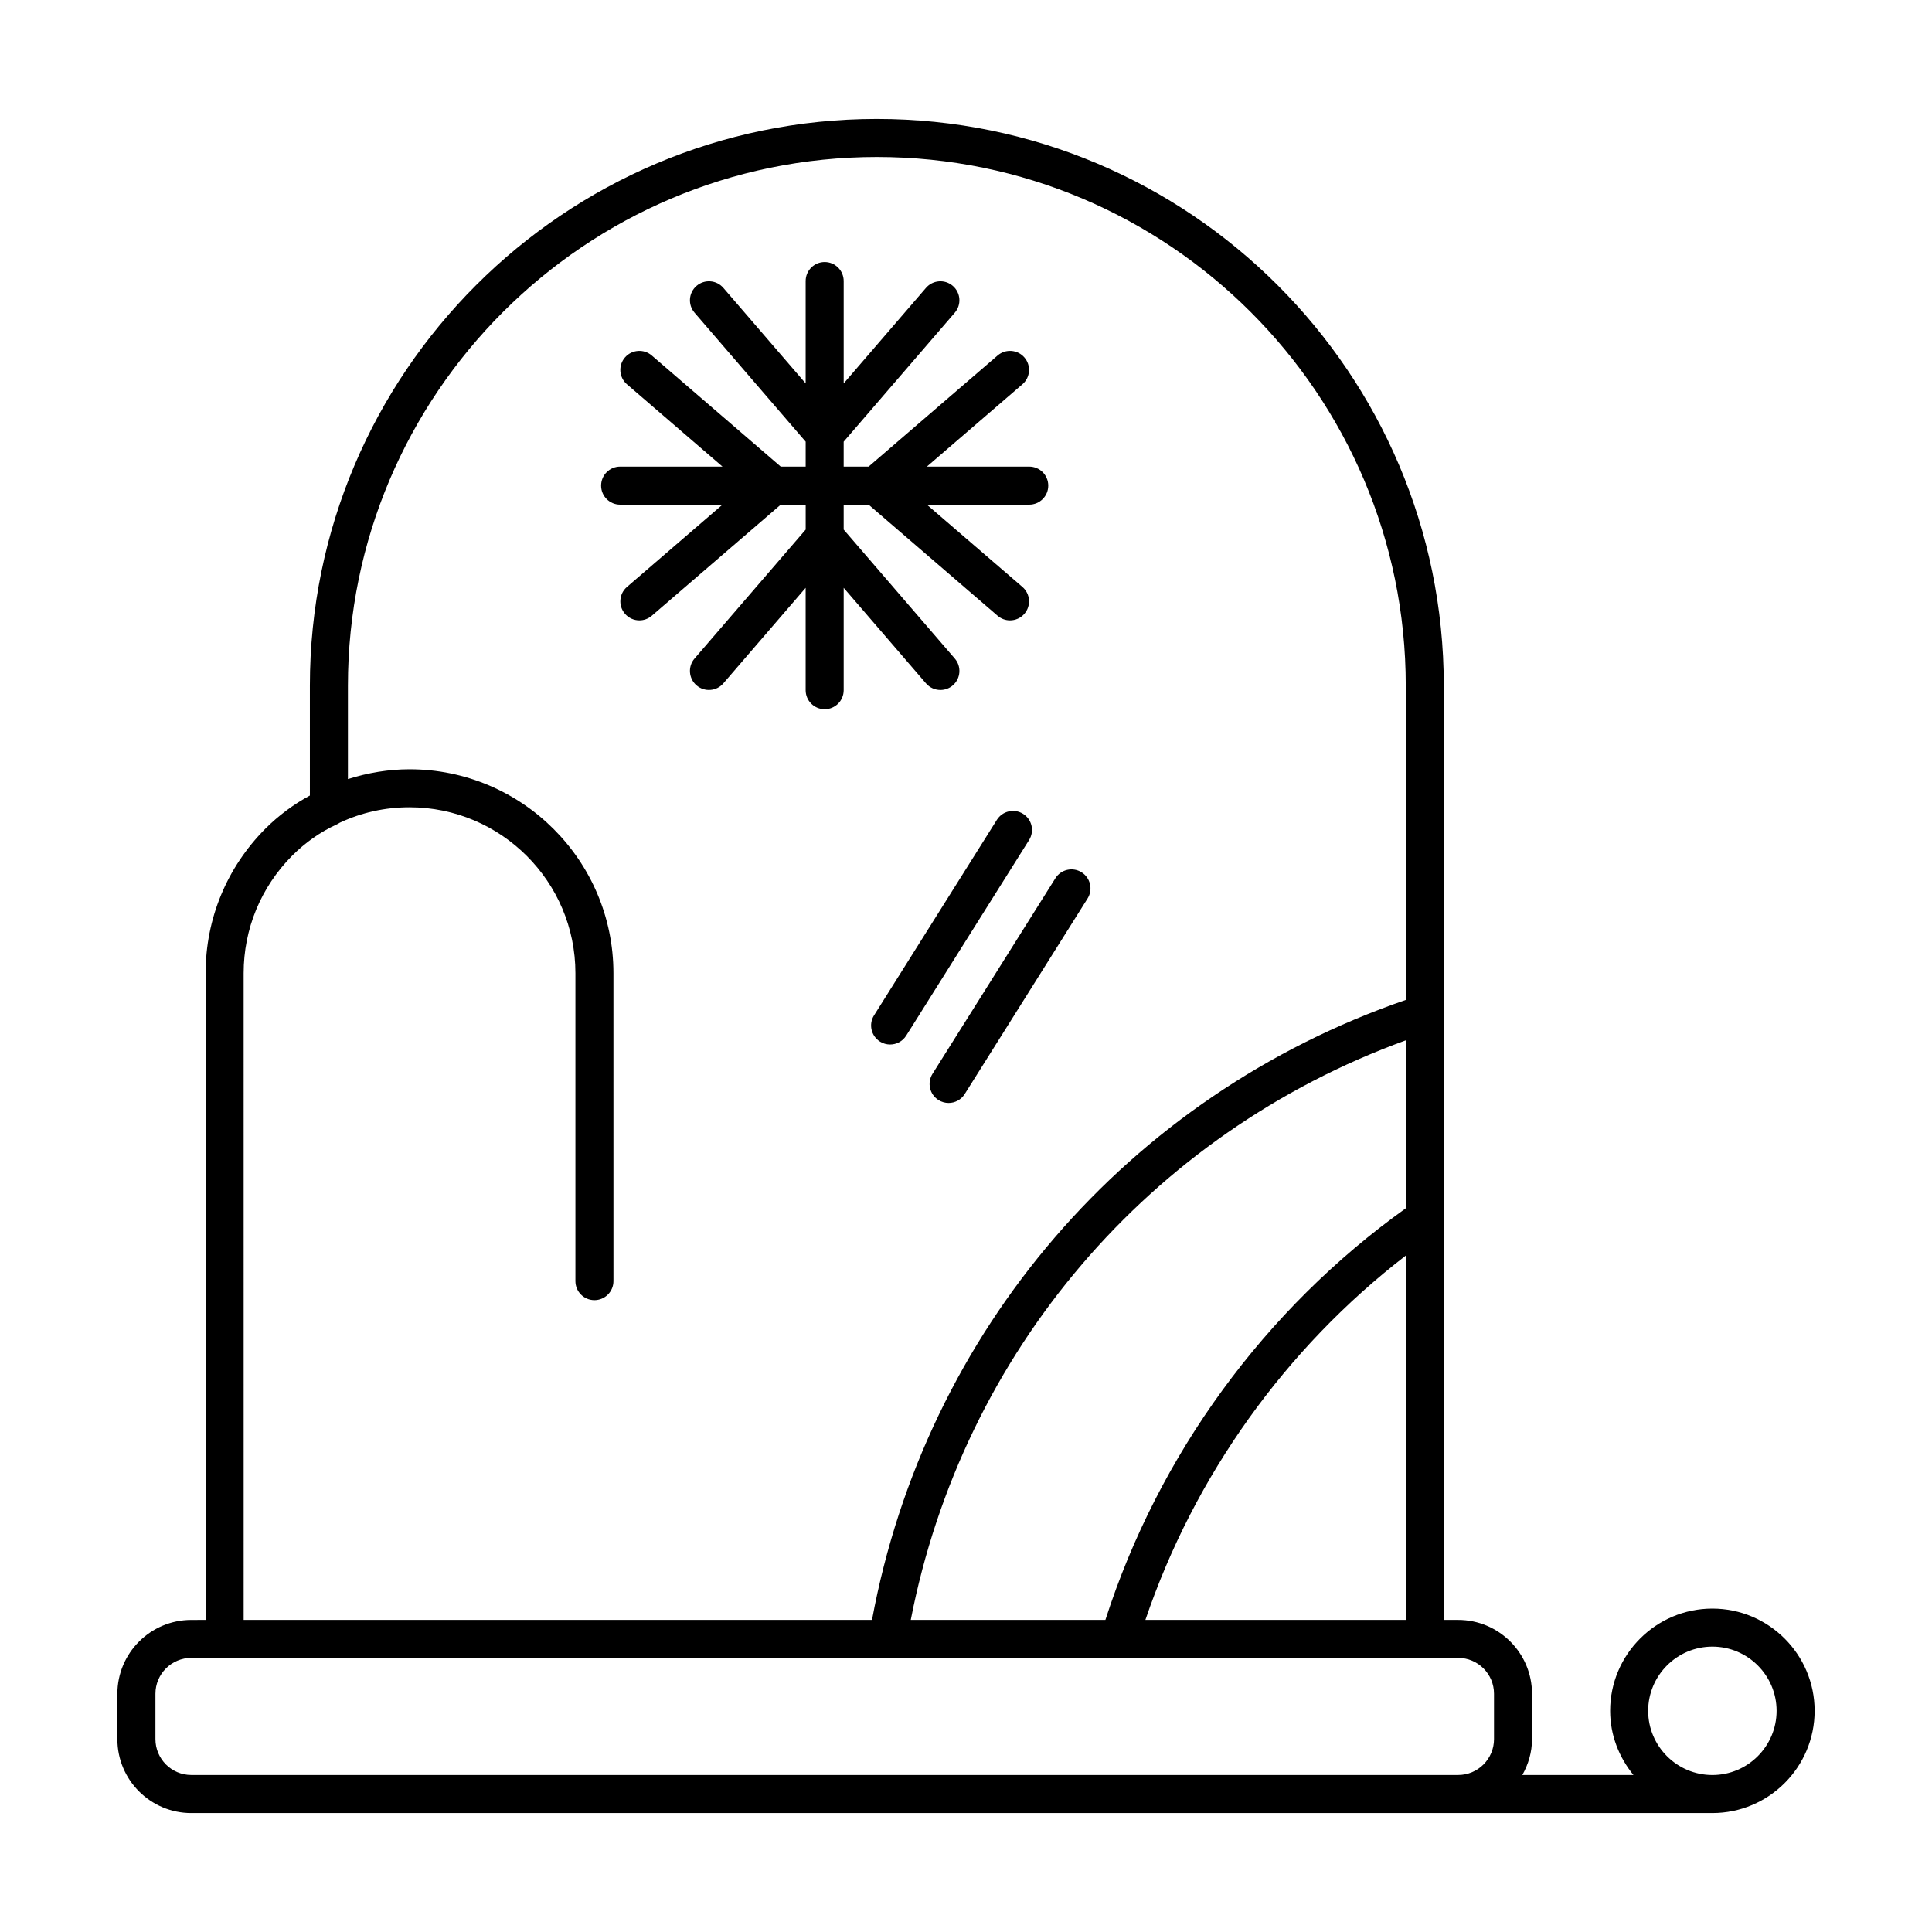
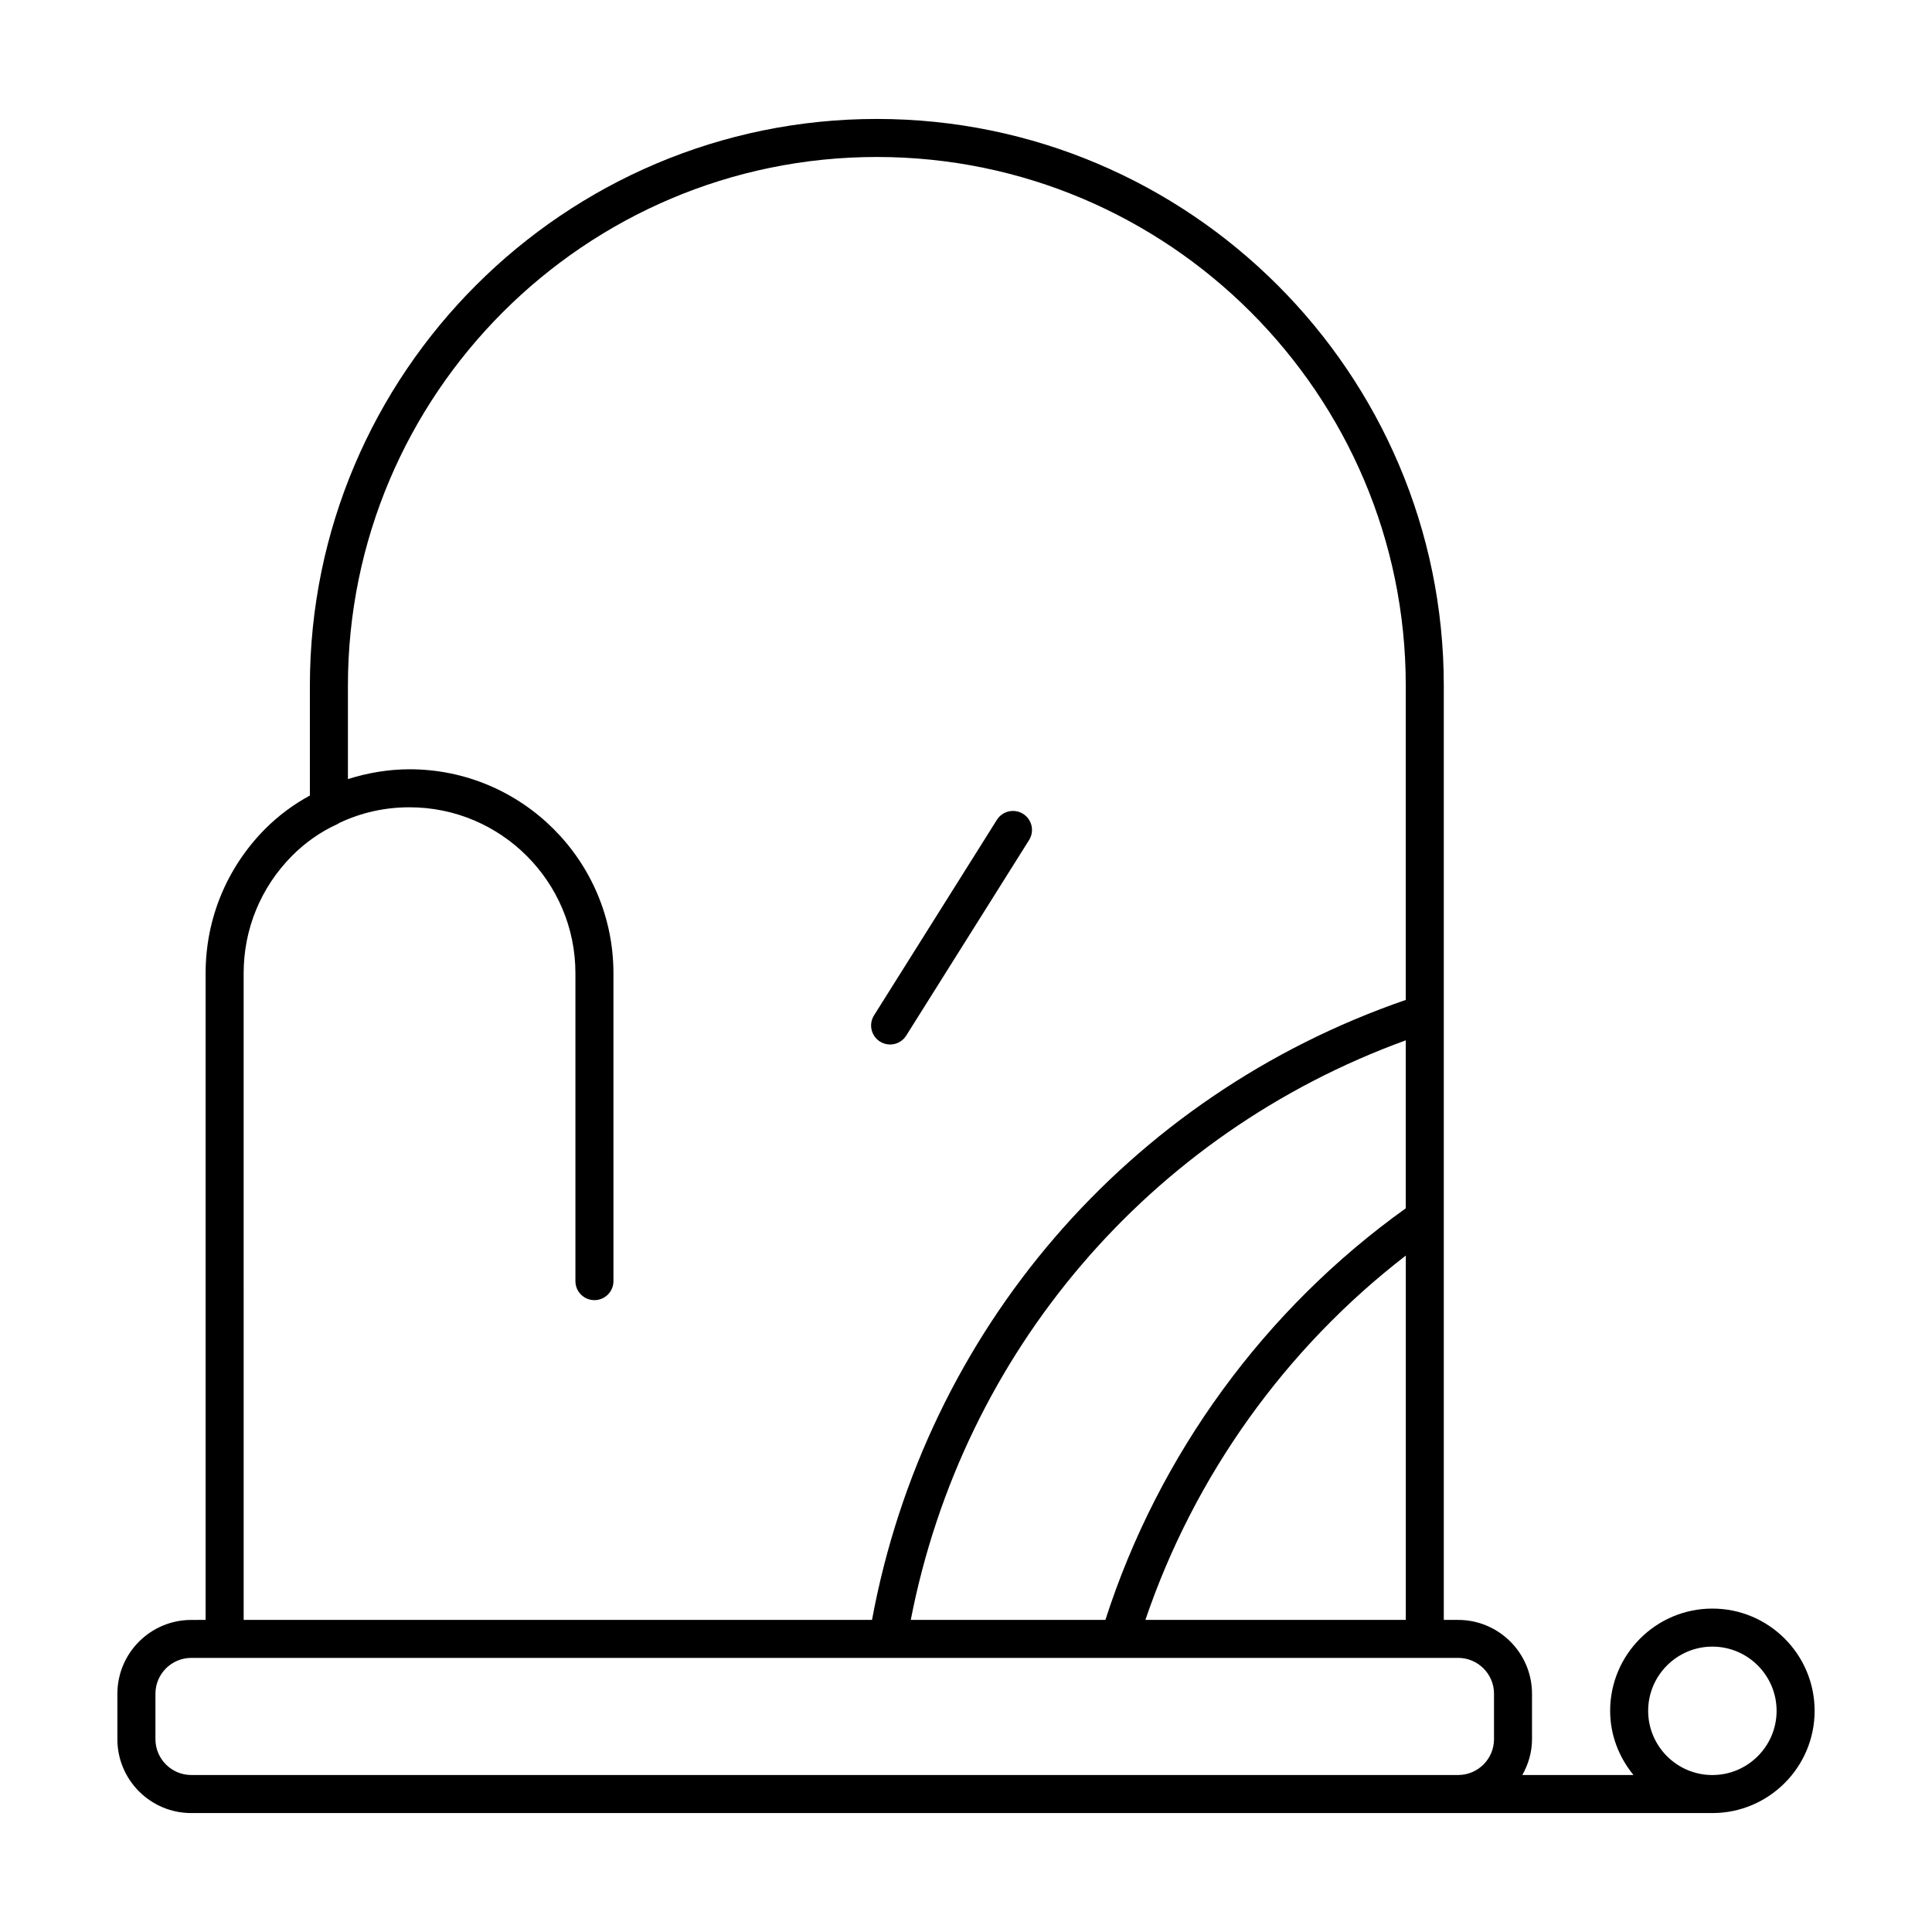
<svg xmlns="http://www.w3.org/2000/svg" fill="#000000" width="800px" height="800px" version="1.1" viewBox="144 144 512 512">
  <g>
    <path d="m194.69 624.48h403.11c14.941 0 27.094-12.152 27.094-27.094 0-14.941-12.152-27.094-27.094-27.094-14.941 0-27.094 12.152-27.094 27.094 0 6.477 2.379 12.352 6.184 17.016h-29.457c1.586-2.828 2.566-6.039 2.566-9.504v-12.027c0-10.797-8.781-19.578-19.578-19.578h-3.801v-247.59c0-82.809-67.402-150.18-150.25-150.18-82.844 0-150.25 67.371-150.25 150.18v29.125c-4.281 2.32-8.27 5.254-11.855 8.844-10.172 10.254-15.777 23.832-15.777 38.23v171.39l-3.805 0.008c-10.797 0-19.578 8.781-19.578 19.578v12.027c-0.004 10.797 8.781 19.578 19.578 19.578zm403.11-44.109c9.383 0 17.016 7.633 17.016 17.016 0 9.383-7.633 17.016-17.016 17.016-9.387 0-17.02-7.633-17.02-17.016 0.004-9.379 7.637-17.016 17.02-17.016zm-389.23-178.47c0-11.723 4.566-22.781 12.84-31.121 3.539-3.539 7.523-6.332 11.852-8.309 0.27-0.121 0.523-0.27 0.762-0.434 5.793-2.719 12.016-4.098 18.512-4.098 24.238 0 43.957 19.719 43.957 43.961v81.613c0 2.781 2.254 5.039 5.039 5.039 2.781 0 5.039-2.254 5.039-5.039l-0.004-81.613c0-29.797-24.238-54.035-54.035-54.035-5.547 0-11.066 0.934-16.328 2.602v-24.766c0-77.25 62.879-140.1 140.17-140.1 77.289 0 140.17 62.852 140.17 140.1v83.289c-73.594 25.352-127.28 87.734-141.45 164.3h-166.52zm228.38 171.39h-51.586c13.805-71 63.316-128.93 131.18-153.59v44.516c-37.422 26.77-65.52 65.289-79.598 109.07zm79.602-96.547v96.547h-69.008c12.949-38.16 37.113-71.949 69.008-96.547zm-331.36 116.12c0-5.238 4.262-9.504 9.504-9.504h335.73c5.238 0 9.504 4.262 9.504 9.504v12.027c0 5.238-4.262 9.504-9.504 9.504h-335.73c-5.238 0-9.504-4.262-9.504-9.504z" />
-     <path d="m393.22 326.85c1.164 0 2.336-0.402 3.285-1.219 2.109-1.816 2.344-5 0.527-7.106l-29.449-34.184v-6.606h6.606l34.188 29.449c0.953 0.82 2.121 1.219 3.285 1.219 1.414 0 2.824-0.594 3.82-1.75 1.816-2.109 1.578-5.289-0.527-7.106l-25.324-21.812h27.129c2.781 0 5.039-2.254 5.039-5.039 0-2.781-2.254-5.039-5.039-5.039h-27.129l25.324-21.816c2.109-1.816 2.344-5 0.527-7.106-1.812-2.102-4.992-2.344-7.106-0.527l-34.188 29.453h-6.606v-6.609l29.449-34.184c1.816-2.109 1.578-5.289-0.527-7.106-2.113-1.816-5.293-1.574-7.106 0.527l-21.812 25.32v-27.129c0-2.781-2.254-5.039-5.039-5.039-2.781 0-5.039 2.254-5.039 5.039v27.129l-21.812-25.32c-1.812-2.102-4.992-2.344-7.106-0.527-2.109 1.816-2.344 5-0.527 7.106l29.449 34.184v6.609h-6.606l-34.184-29.453c-2.102-1.812-5.289-1.578-7.106 0.527-1.816 2.109-1.578 5.289 0.527 7.106l25.324 21.816h-27.129c-2.781 0-5.039 2.254-5.039 5.039 0 2.781 2.254 5.039 5.039 5.039h27.129l-25.32 21.812c-2.109 1.816-2.344 5-0.527 7.106 0.996 1.156 2.402 1.75 3.82 1.75 1.164 0 2.336-0.402 3.285-1.219l34.184-29.449h6.606v6.606l-29.453 34.18c-1.816 2.109-1.578 5.289 0.527 7.106 2.113 1.816 5.293 1.578 7.106-0.527l21.812-25.32v27.129c0 2.781 2.254 5.039 5.039 5.039 2.781 0 5.039-2.254 5.039-5.039v-27.133l21.812 25.32c0.996 1.16 2.406 1.754 3.82 1.754z" />
-     <path d="m392.71 435.52c0.832 0.523 1.762 0.773 2.676 0.773 1.676 0 3.312-0.832 4.269-2.356l32.562-51.824c1.48-2.356 0.77-5.465-1.586-6.945-2.359-1.477-5.469-0.766-6.945 1.586l-32.562 51.82c-1.48 2.356-0.77 5.465 1.586 6.945z" />
    <path d="m377.21 420.03c0.832 0.523 1.762 0.773 2.676 0.773 1.676 0 3.312-0.832 4.269-2.356l32.562-51.824c1.48-2.356 0.77-5.465-1.586-6.945-2.356-1.477-5.465-0.766-6.945 1.586l-32.562 51.824c-1.48 2.348-0.77 5.457 1.586 6.941z" />
  </g>
</svg>